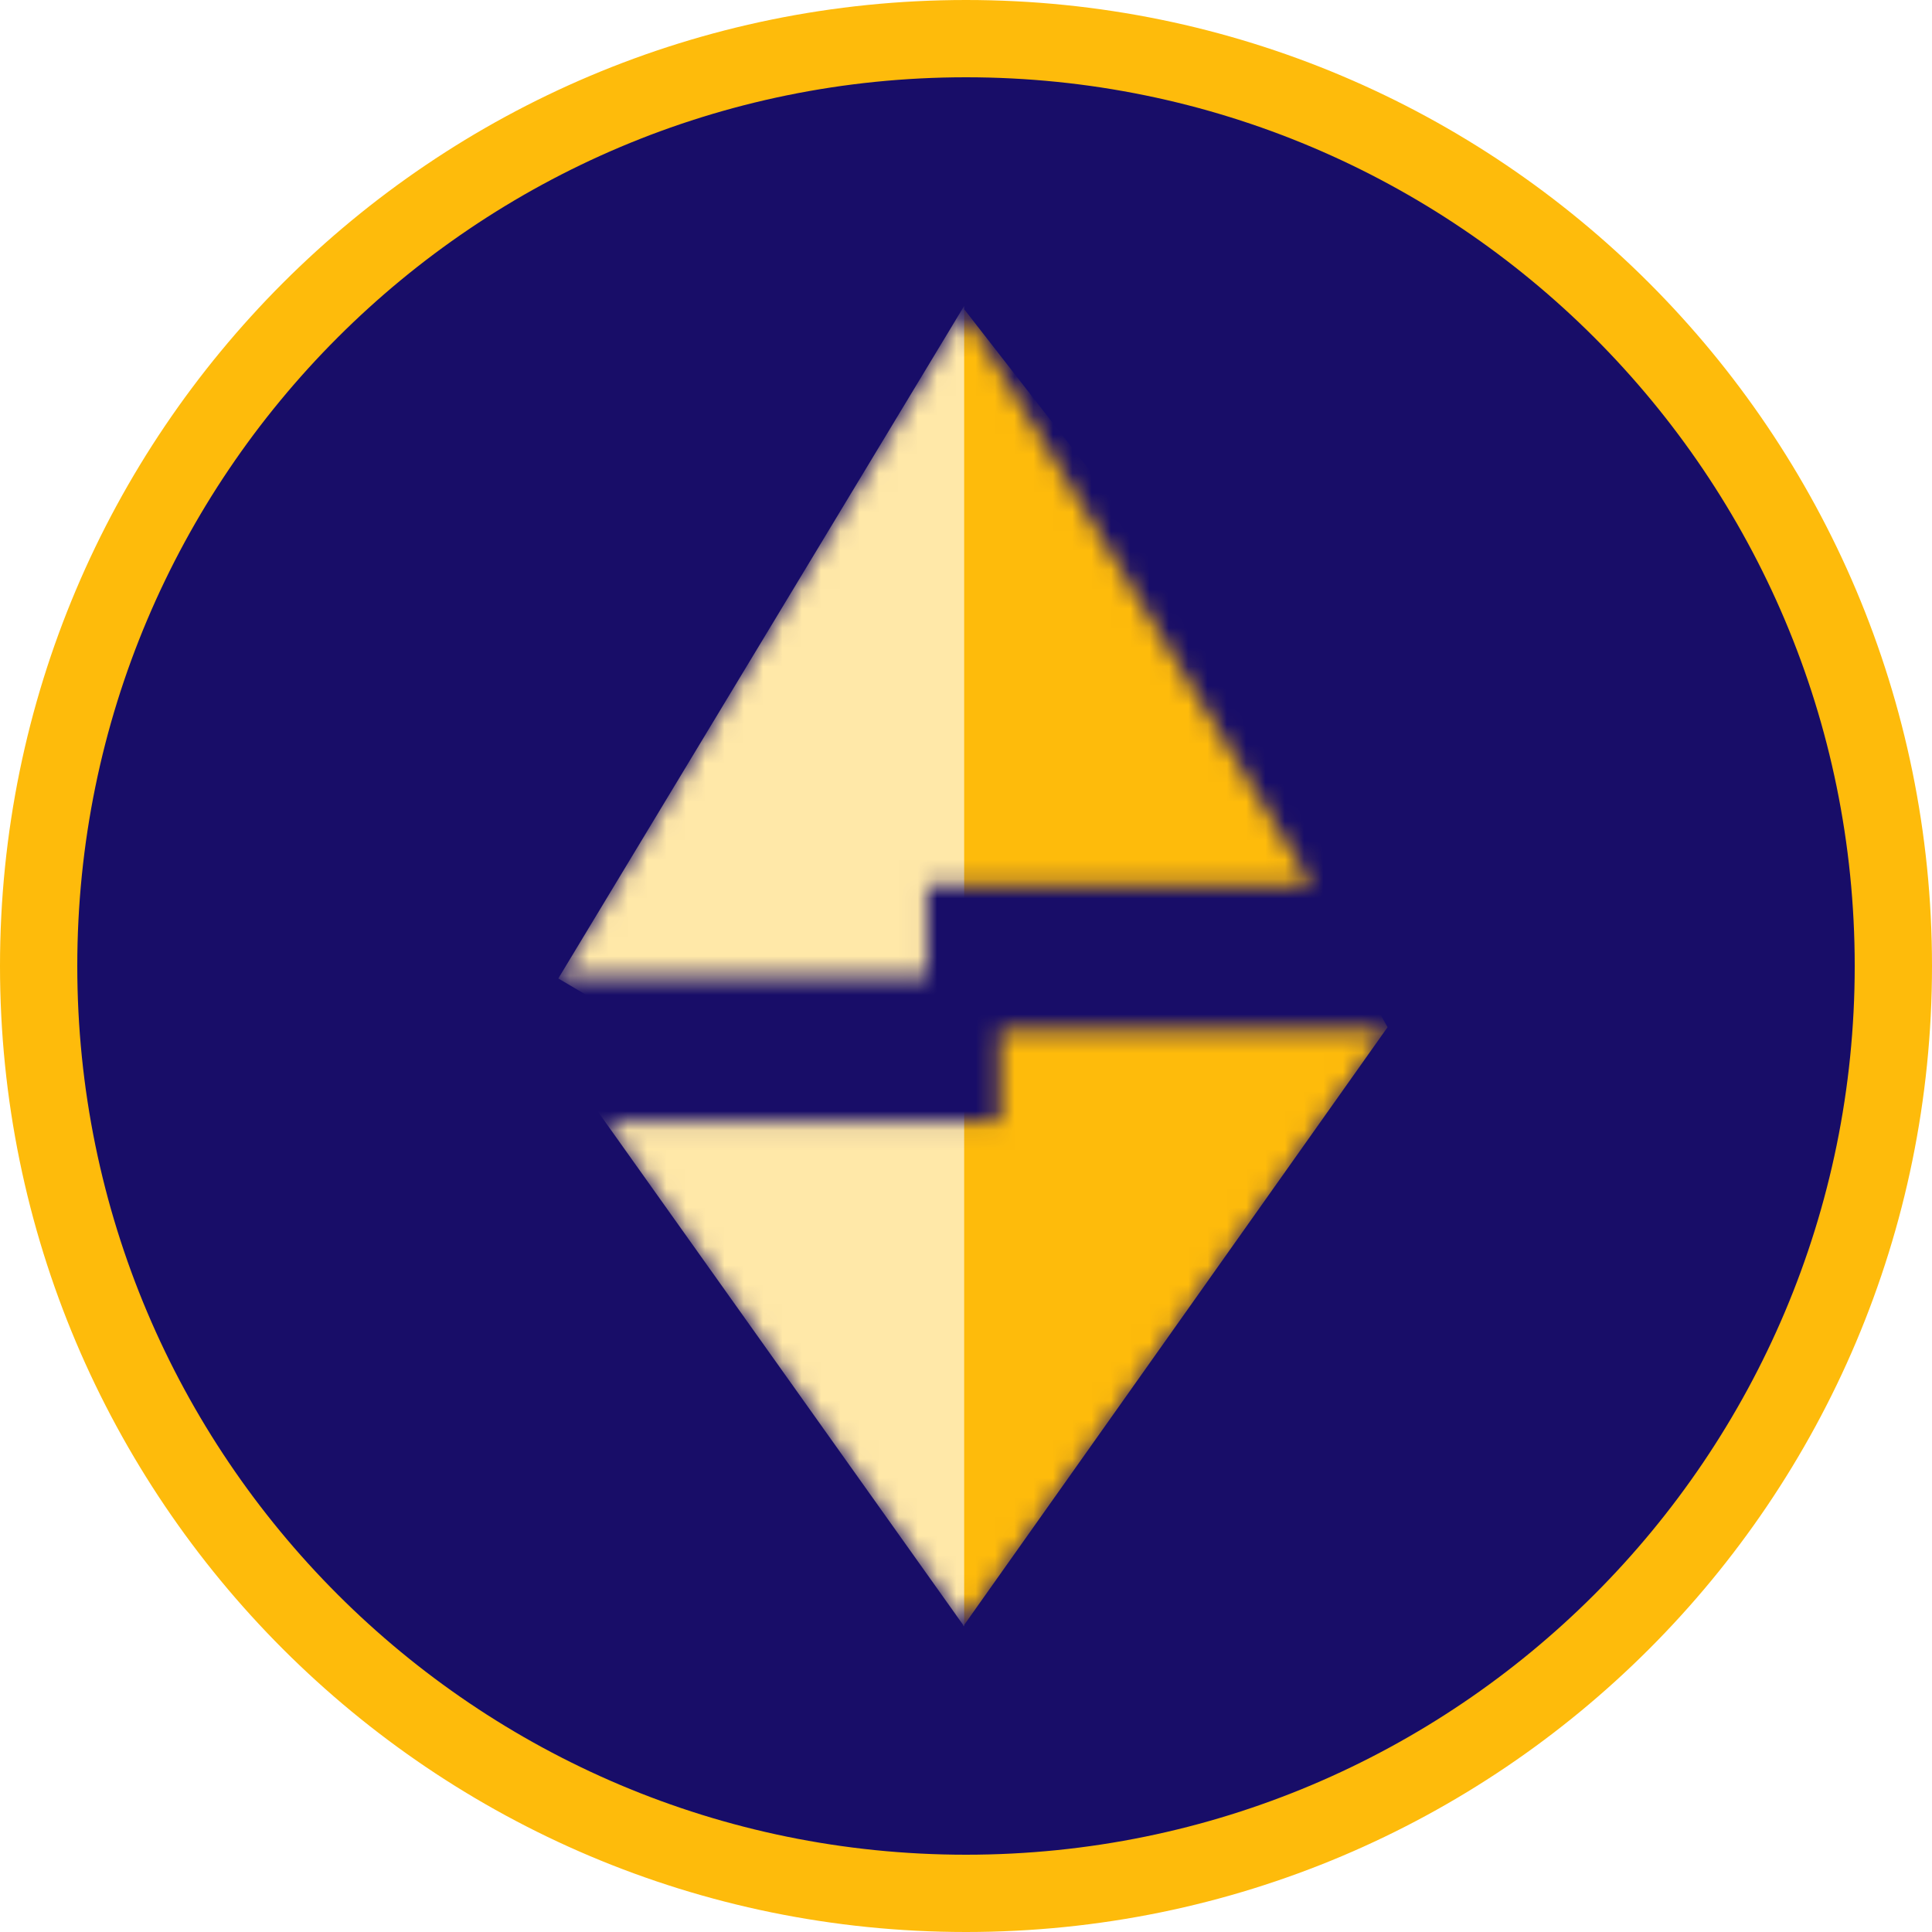
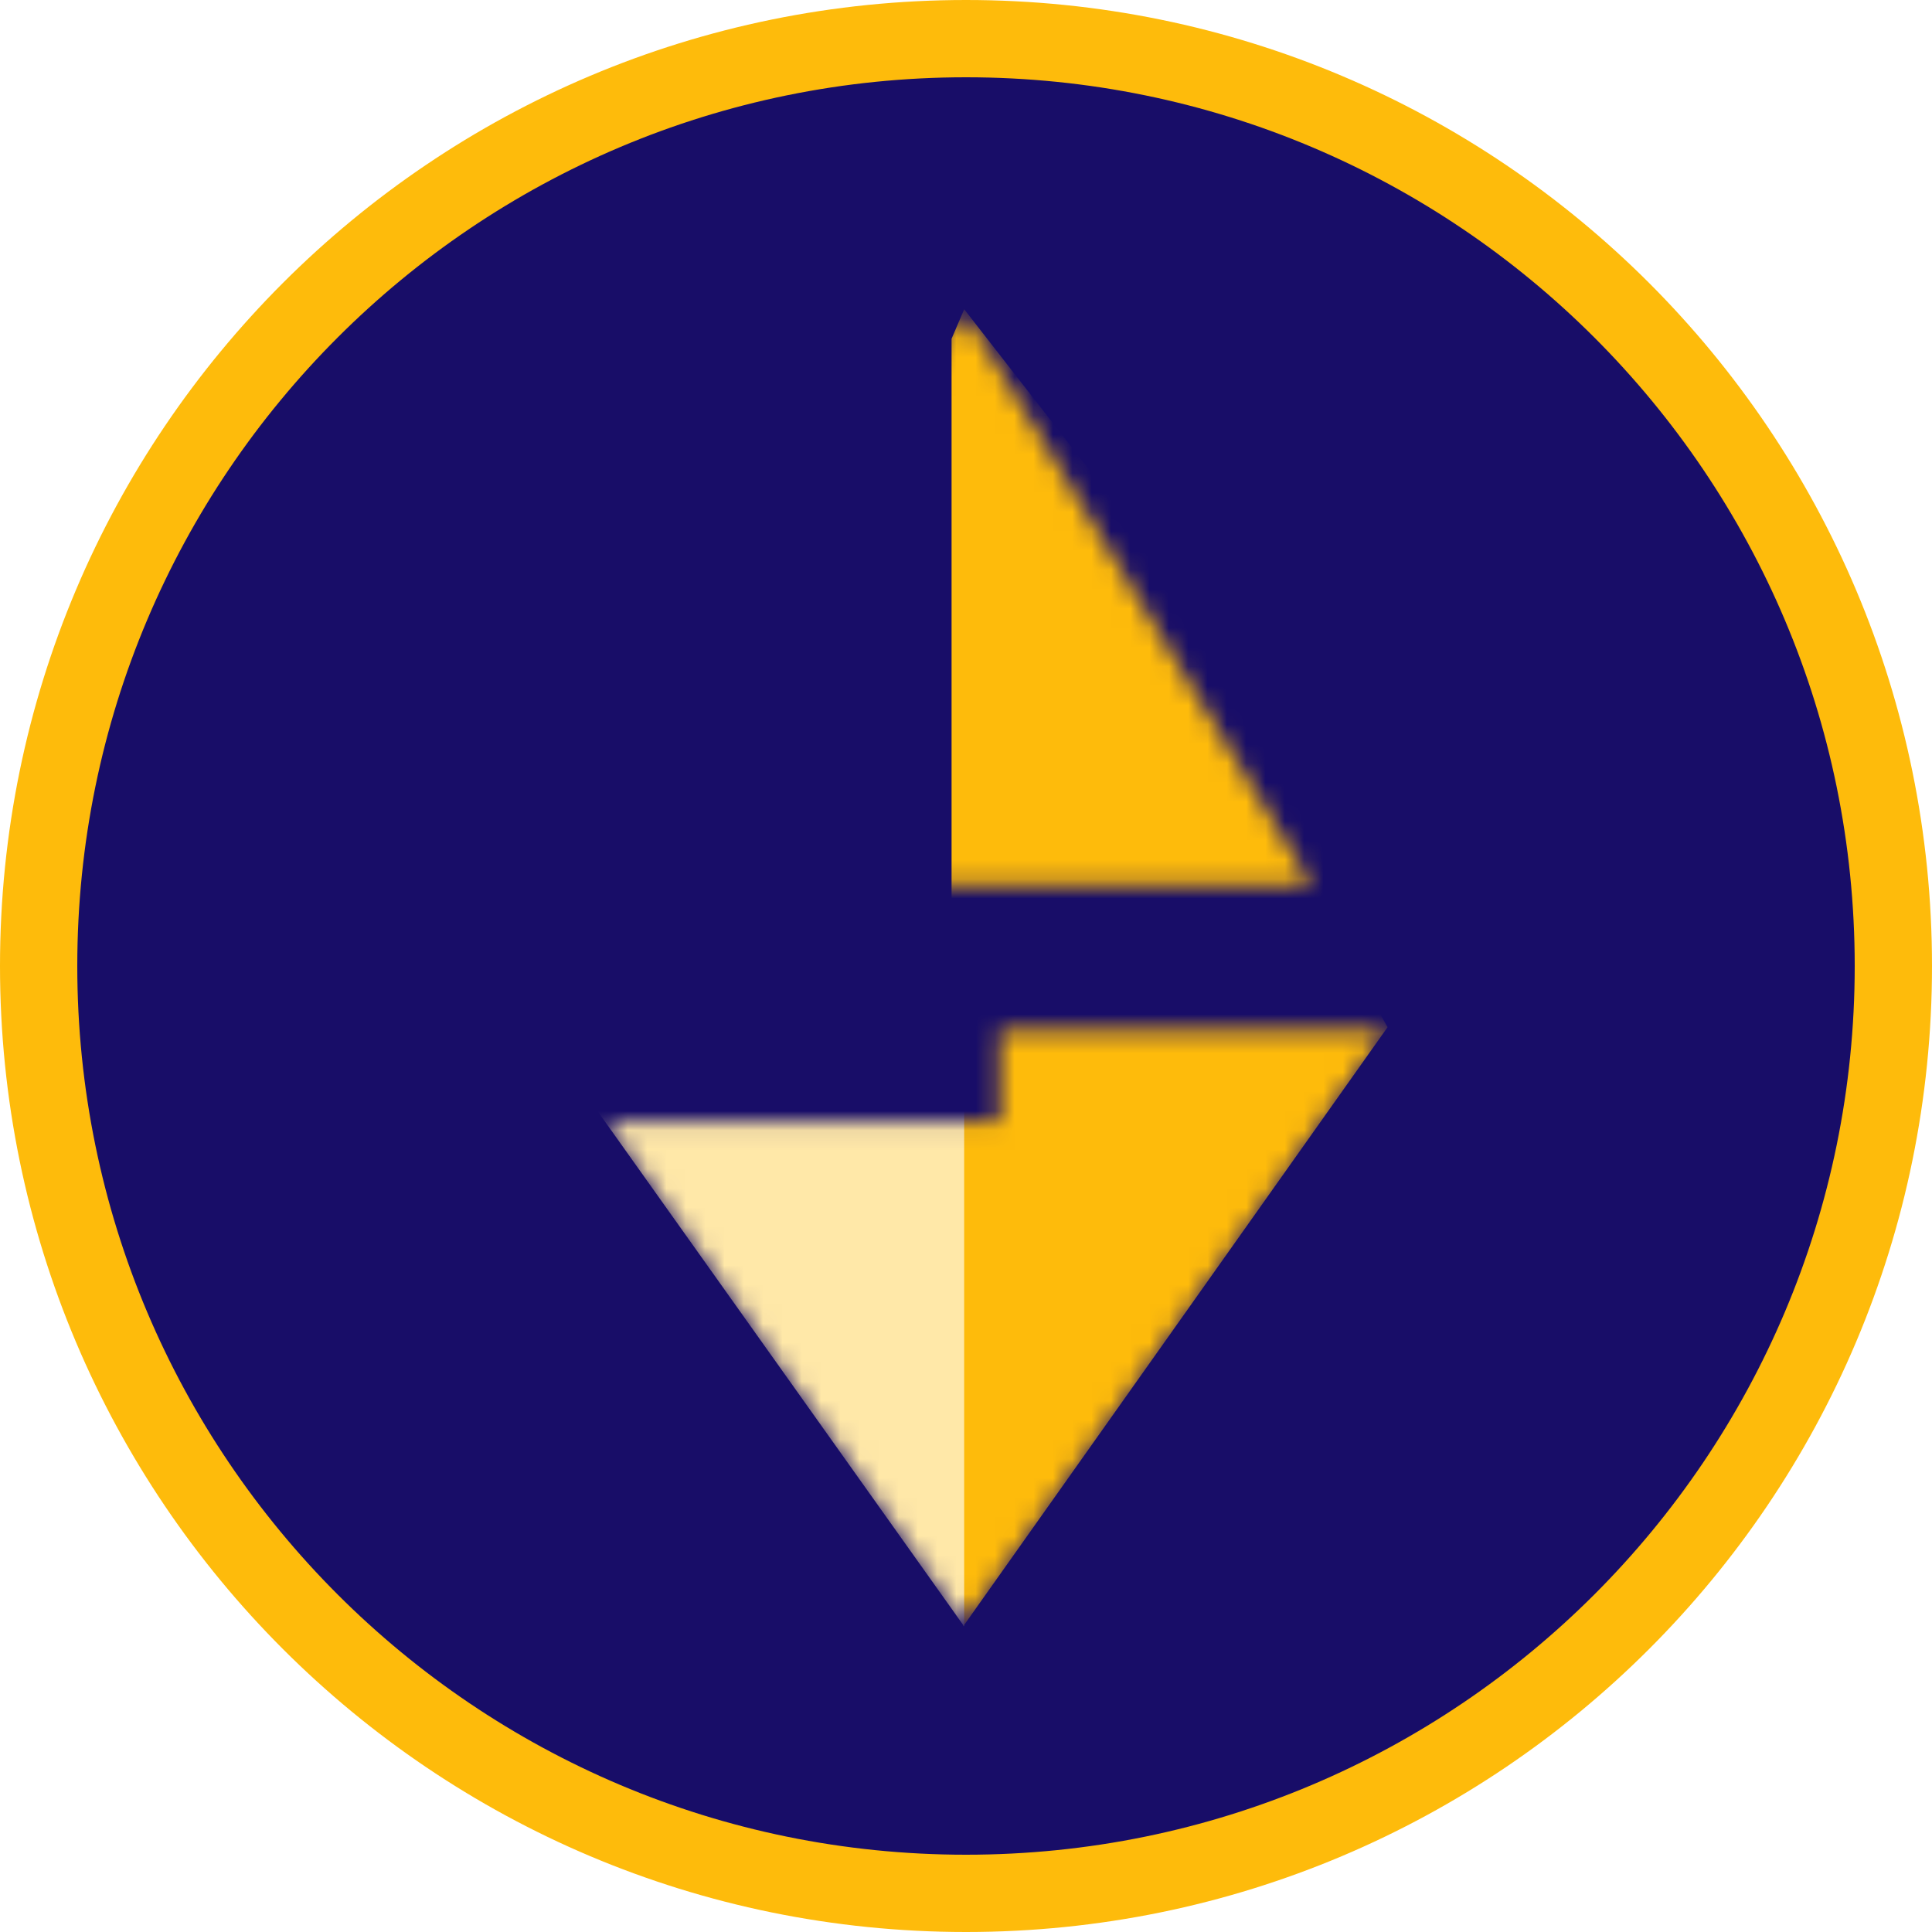
<svg xmlns="http://www.w3.org/2000/svg" width="100" height="100" viewBox="0 0 100 100" fill="none">
  <path d="M50 2C76.51 2 98 23.49 98 50C98 76.51 76.51 98 50 98C23.49 98 2 76.51 2 50C2 23.49 23.49 2 50 2Z" fill="#180D68" stroke="#FEBB0B" stroke-width="4" />
  <mask id="mask0_4643_111" style="mask-type:alpha" maskUnits="userSpaceOnUse" x="29" y="16" width="43" height="69">
    <path fill-rule="evenodd" clip-rule="evenodd" d="M48.353 58.083H47.975H31.355L49.909 84.094L71.748 53.358H51.755V58.083H48.353ZM51.755 45.798H67.879L49.909 16.094L29 50.523H47.975V45.798H51.755Z" fill="white" />
  </mask>
  <g mask="url(#mask0_4643_111)">
    <path d="M49.907 16.007L49.253 17.535V50.137H49.907L73.897 46.802L49.907 16.007Z" fill="#FEBB0B" />
-     <path d="M49.905 15.835L28.898 50.645L49.905 63.046V41.109V15.835Z" fill="#FFE8A8" />
    <path d="M49.855 46.977V67.294V83.359V84.178L71.821 53.167L66.635 43.906L49.855 46.977Z" fill="#FEBB0B" />
-     <path d="M49.905 84.182V54.658H28.898L49.905 84.182Z" fill="#FFE8A8" />
+     <path d="M49.905 84.182V54.658H28.898L49.905 84.182" fill="#FFE8A8" />
  </g>
</svg>